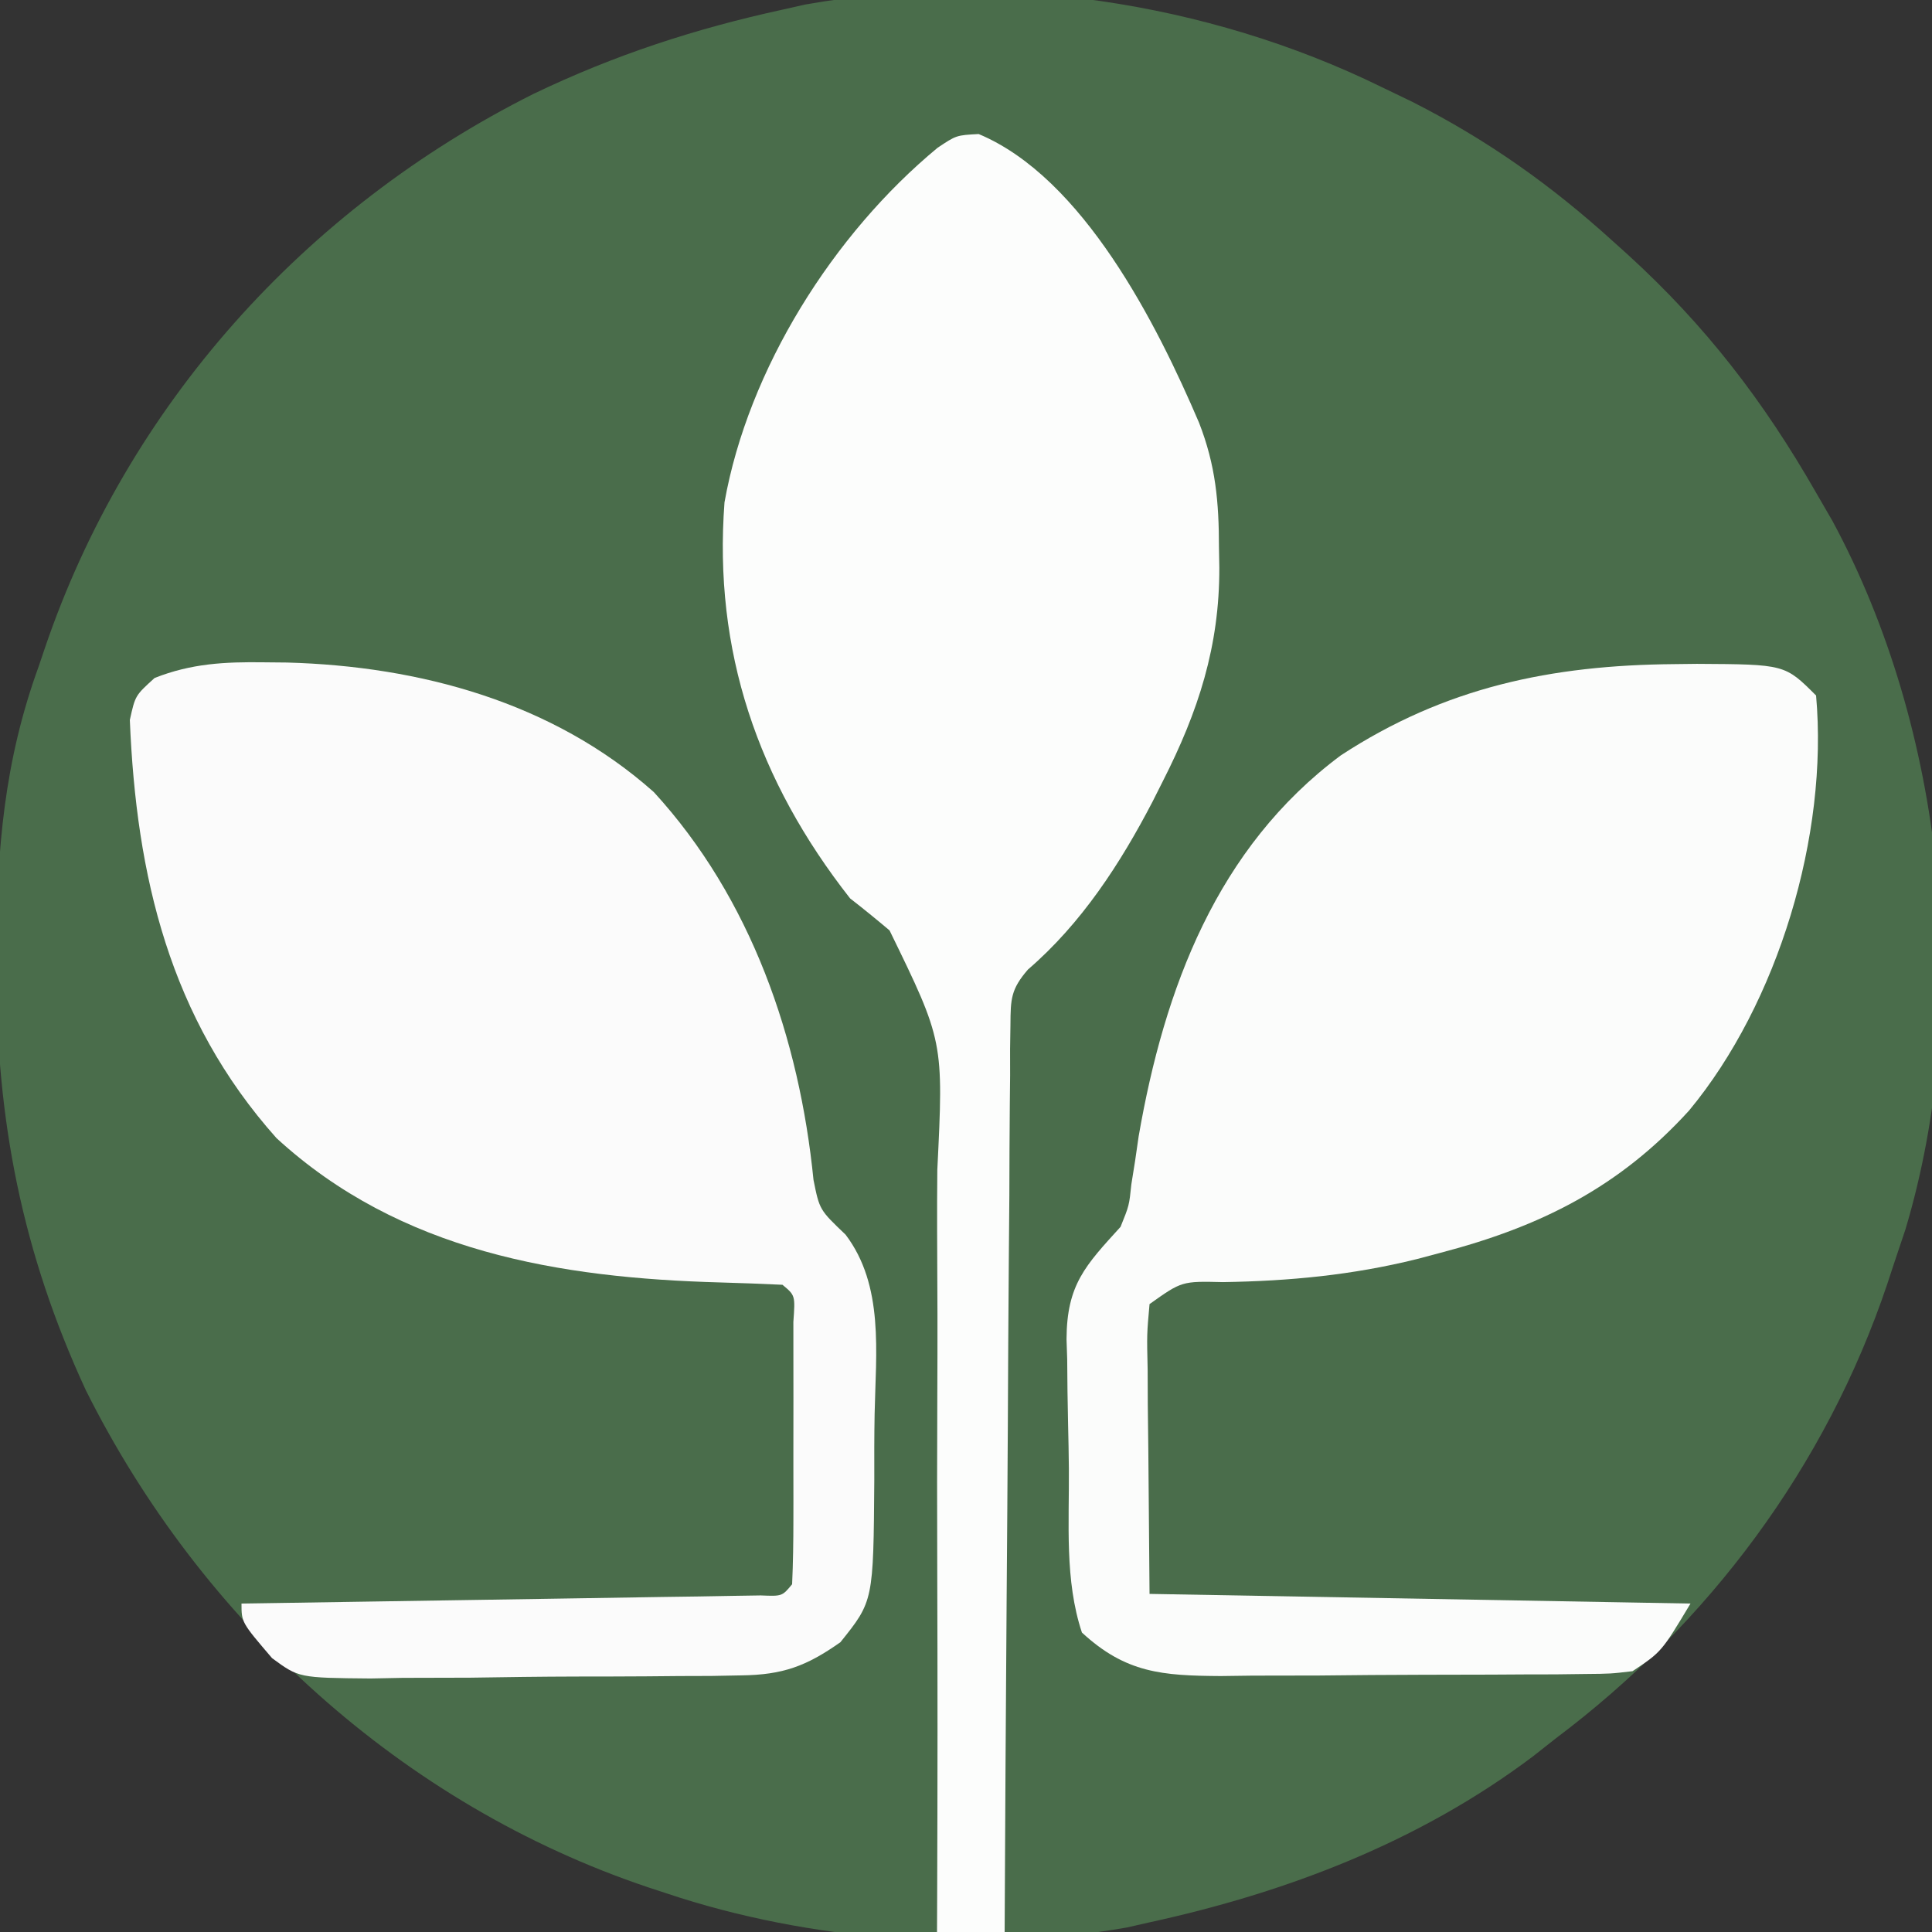
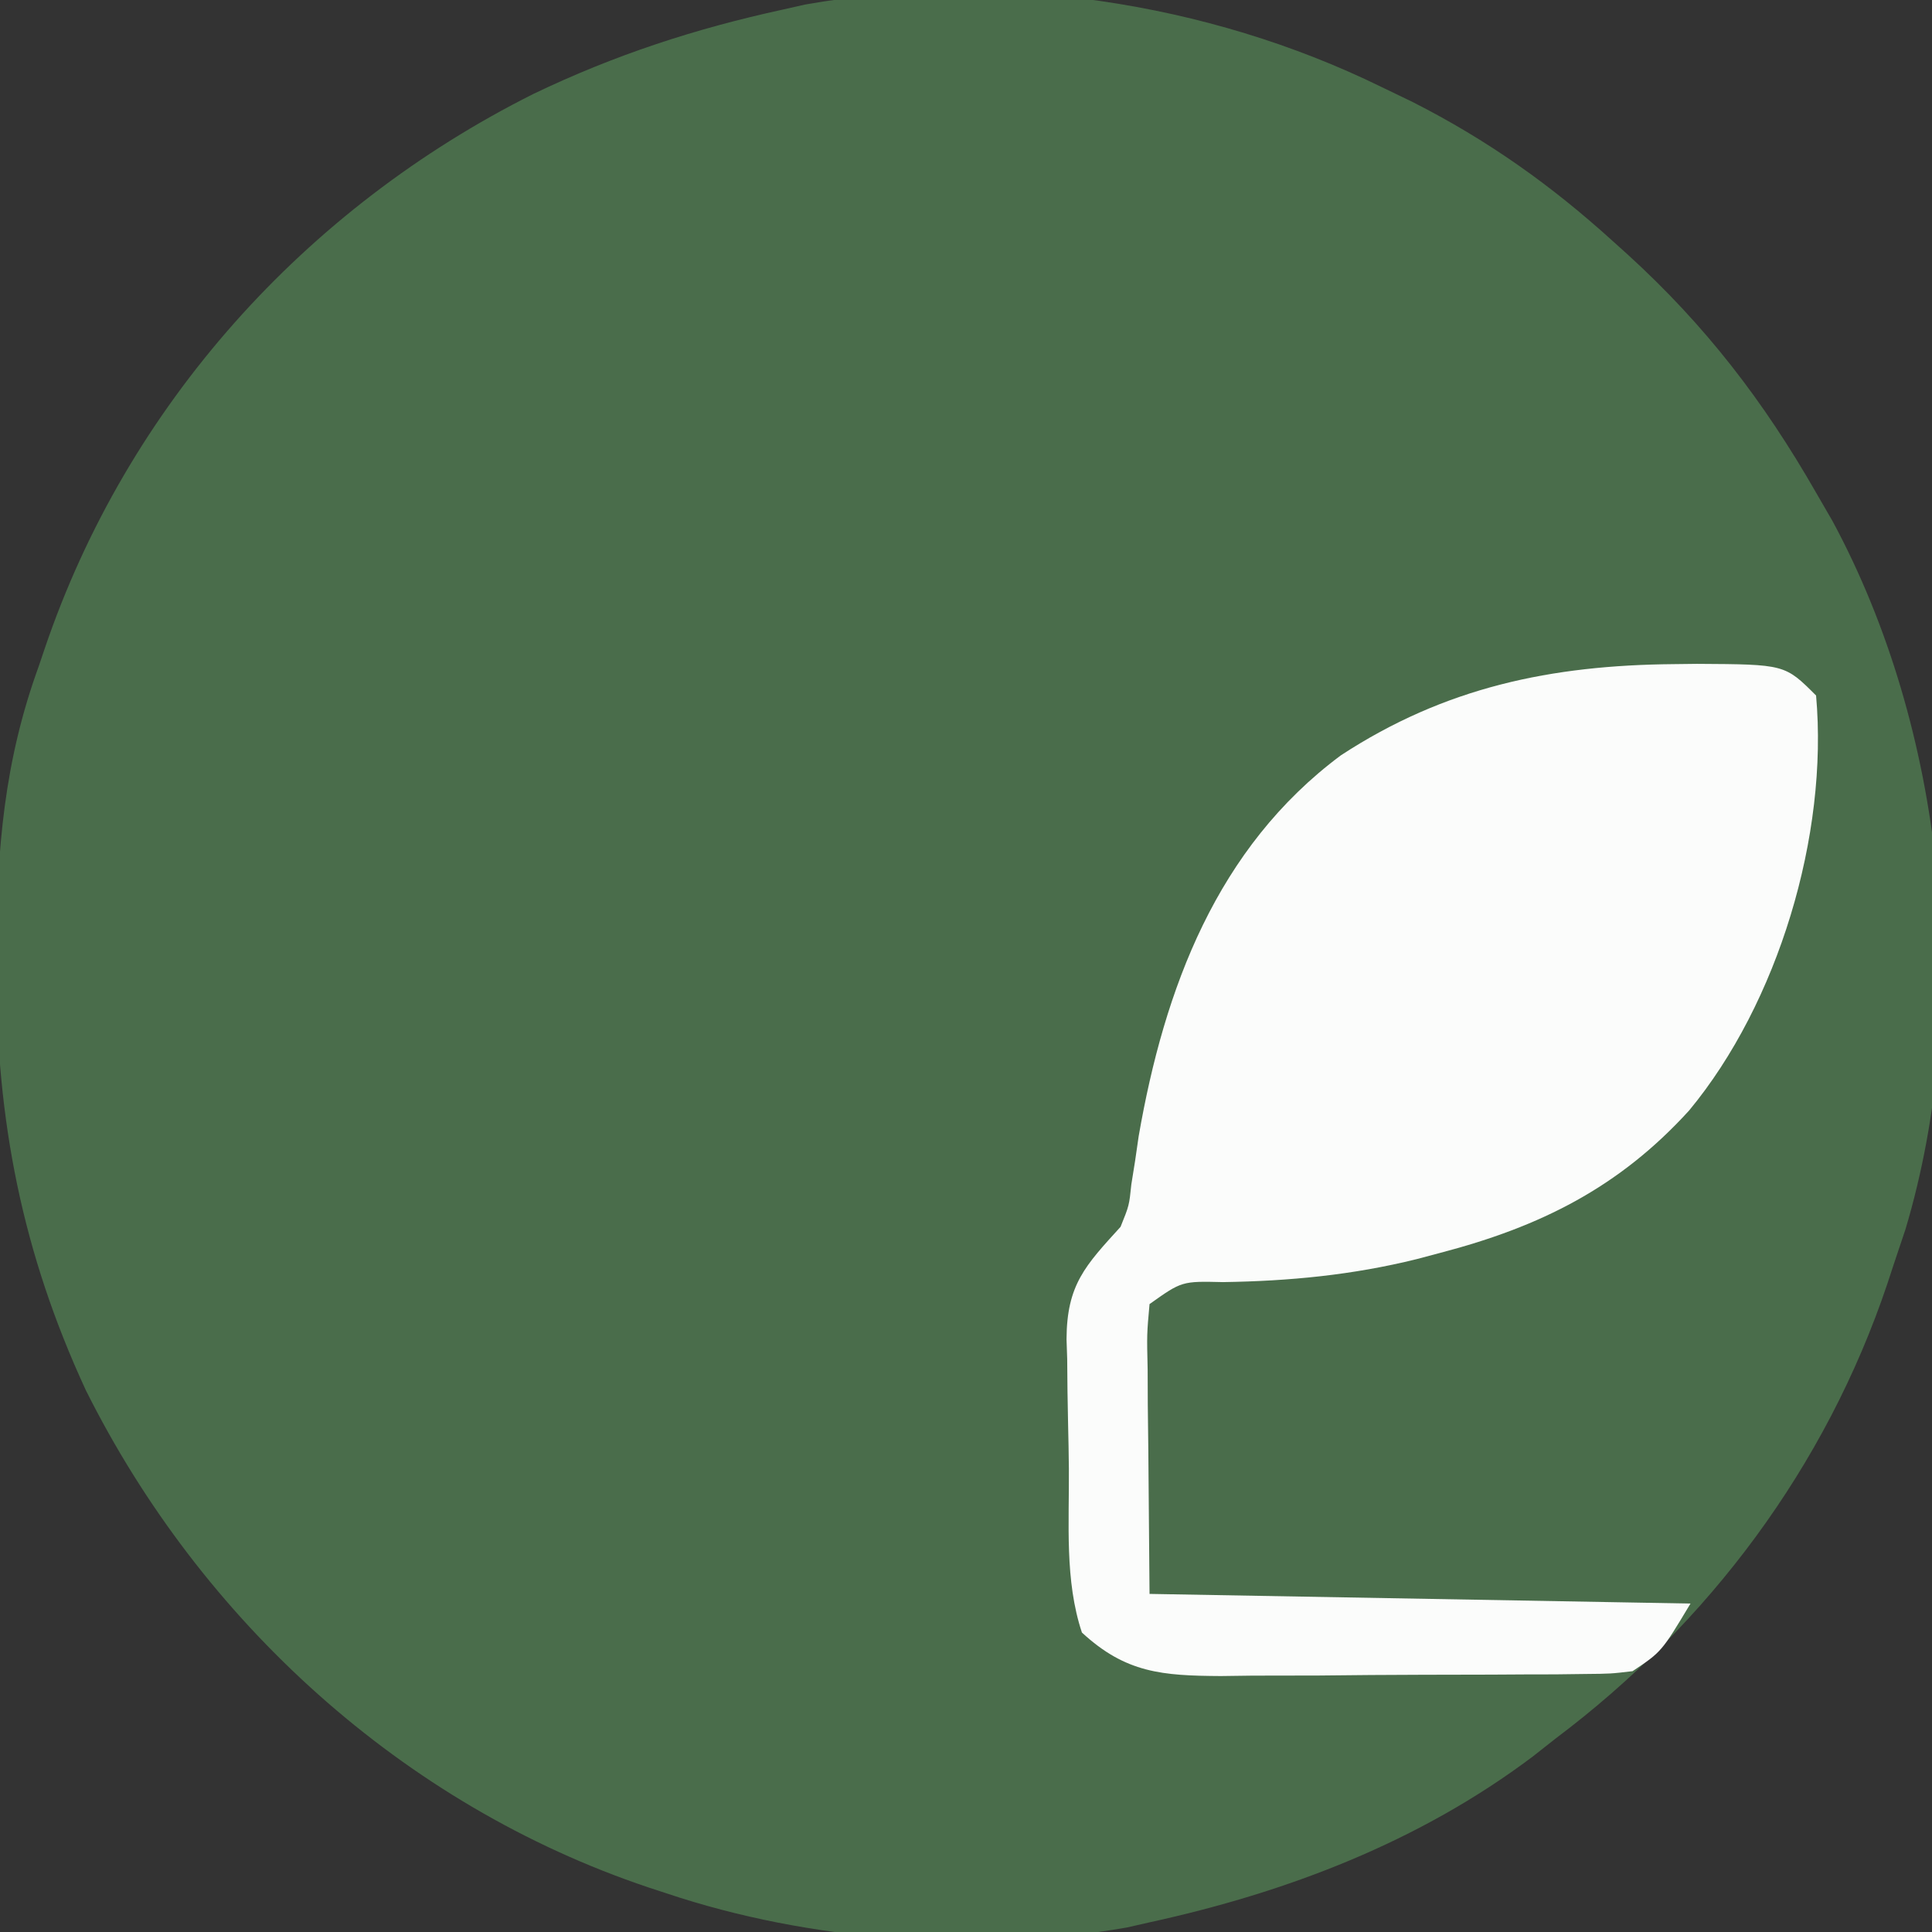
<svg xmlns="http://www.w3.org/2000/svg" version="1.1" width="200" height="200">
  <rect width="100%" height="100%" fill="#333333" stroke="none" />
  <path d="M0 0 C1.067 0.514 2.135 1.029 3.234 1.559 C11.002 5.506 17.556 10.15 24 16 C24.741 16.667 24.741 16.667 25.497 17.348 C33.567 24.703 39.584 32.537 45 42 C45.565 42.976 46.129 43.952 46.711 44.957 C58.312 66.481 61.244 94.845 54.254 118.258 C53.633 120.11 53.633 120.11 53 122 C52.687 122.955 52.687 122.955 52.367 123.929 C46.01 142.831 33.897 159.061 18 171 C17.233 171.605 16.466 172.209 15.676 172.832 C3.924 181.67 -9.739 186.891 -24 190 C-24.766 190.174 -25.533 190.349 -26.322 190.528 C-41.76 193.248 -59.16 191.972 -74 187 C-74.955 186.687 -74.955 186.687 -75.929 186.367 C-101.331 177.825 -122.185 158.793 -134.117 134.91 C-140.676 120.73 -143.397 106.98 -143.375 91.375 C-143.374 90.71 -143.374 90.046 -143.373 89.361 C-143.334 78.981 -142.562 69.798 -139 60 C-138.791 59.382 -138.582 58.764 -138.367 58.127 C-129.834 32.991 -111.459 12.587 -87.782 0.723 C-79.405 -3.298 -71.079 -6.021 -62 -8 C-61.228 -8.174 -60.457 -8.349 -59.662 -8.528 C-39.78 -12.051 -18.038 -8.846 0 0 Z " fill="#4A6D4B" transform="translate(143,9)" />
-   <path d="M0 0 C0.79 0.008 1.579 0.015 2.393 0.023 C16.133 0.399 29.912 4.124 40.375 13.438 C50.457 24.44 55.441 38.968 56.902 53.586 C57.525 56.68 57.525 56.68 60.223 59.25 C64.224 64.531 63.353 71.472 63.229 77.79 C63.187 80.064 63.188 82.335 63.195 84.609 C63.105 97.181 63.105 97.181 59.688 101.438 C56.166 103.924 53.721 104.819 49.426 104.873 C47.889 104.902 47.889 104.902 46.321 104.931 C45.225 104.935 44.129 104.938 43 104.941 C41.297 104.956 41.297 104.956 39.56 104.972 C37.163 104.987 34.765 104.994 32.368 104.993 C28.7 105 25.035 105.054 21.367 105.111 C19.036 105.12 16.706 105.126 14.375 105.129 C13.279 105.15 12.183 105.172 11.054 105.194 C3.626 105.127 3.626 105.127 0.854 103.09 C-2.312 99.388 -2.312 99.388 -2.312 97.438 C-1.263 97.422 -1.263 97.422 -0.193 97.406 C6.385 97.308 12.962 97.206 19.54 97.098 C22.922 97.043 26.304 96.989 29.686 96.94 C33.571 96.883 37.455 96.819 41.34 96.754 C42.56 96.737 43.779 96.72 45.036 96.703 C46.157 96.683 47.278 96.663 48.433 96.643 C49.426 96.627 50.419 96.612 51.441 96.596 C53.657 96.686 53.657 96.686 54.688 95.438 C54.788 93.231 54.818 91.021 54.82 88.812 C54.822 87.819 54.822 87.819 54.823 86.806 C54.824 85.404 54.822 84.002 54.818 82.6 C54.813 80.447 54.818 78.294 54.824 76.141 C54.824 74.781 54.822 73.422 54.82 72.062 C54.819 70.195 54.819 70.195 54.817 68.289 C55.013 65.538 55.013 65.538 53.688 64.438 C51.559 64.342 49.43 64.253 47.301 64.198 C30.594 63.74 14.115 61.016 1.309 49.254 C-9.754 36.859 -13.213 22.111 -13.871 5.969 C-13.312 3.438 -13.312 3.438 -11.305 1.621 C-7.499 0.116 -4.033 -0.054 0 0 Z " fill="#FBFBFB" transform="translate(27.312,68.562)" />
  <path d="M0 0 C0.777 -0.009 1.555 -0.019 2.355 -0.028 C11.46 0.023 11.46 0.023 14.688 3.25 C15.979 17.719 10.759 35.092 1.539 46.215 C-5.702 54.174 -13.857 58.237 -24.188 60.938 C-24.999 61.153 -25.81 61.369 -26.646 61.591 C-33.321 63.247 -39.835 63.867 -46.701 63.973 C-50.966 63.872 -50.966 63.872 -54.312 66.25 C-54.592 69.36 -54.592 69.36 -54.508 73.008 C-54.5 74.828 -54.5 74.828 -54.493 76.684 C-54.474 78.232 -54.456 79.78 -54.438 81.375 C-54.396 86.284 -54.355 91.192 -54.312 96.25 C-35.833 96.58 -17.352 96.91 1.688 97.25 C-1.312 102.25 -1.312 102.25 -4.312 104.25 C-6.569 104.517 -6.569 104.517 -9.24 104.541 C-10.742 104.56 -10.742 104.56 -12.274 104.579 C-13.896 104.583 -13.896 104.583 -15.551 104.586 C-16.664 104.593 -17.778 104.599 -18.925 104.606 C-21.283 104.616 -23.641 104.621 -25.999 104.621 C-29.601 104.625 -33.201 104.661 -36.803 104.699 C-39.094 104.705 -41.385 104.709 -43.676 104.711 C-44.751 104.725 -45.826 104.74 -46.934 104.754 C-52.993 104.718 -56.776 104.444 -61.312 100.25 C-63.11 94.857 -62.618 88.908 -62.663 83.254 C-62.679 81.715 -62.706 80.176 -62.745 78.637 C-62.8 76.407 -62.821 74.179 -62.836 71.949 C-62.859 71.268 -62.881 70.586 -62.905 69.884 C-62.88 64.22 -60.939 62.243 -57.312 58.25 C-56.421 56.047 -56.421 56.047 -56.195 53.852 C-56.067 53.05 -55.939 52.249 -55.807 51.423 C-55.624 50.162 -55.624 50.162 -55.438 48.875 C-52.784 33.59 -47.345 18.991 -34.5 9.438 C-23.704 2.381 -12.714 0.107 0 0 Z " fill="#FBFCFB" transform="translate(173.312,68.75)" />
-   <path d="M0 0 C10.826 4.532 18.458 19.693 22.812 29.883 C24.542 34.314 24.871 38.107 24.875 42.812 C24.887 43.495 24.899 44.178 24.912 44.881 C24.935 53.042 22.734 59.774 19.062 67 C18.714 67.692 18.366 68.384 18.007 69.096 C14.665 75.526 10.639 81.723 5.102 86.49 C3.334 88.534 3.306 89.533 3.289 92.206 C3.276 93.035 3.264 93.864 3.251 94.717 C3.252 95.623 3.254 96.529 3.255 97.462 C3.245 98.418 3.235 99.374 3.224 100.36 C3.194 103.525 3.185 106.69 3.176 109.855 C3.159 112.048 3.141 114.241 3.121 116.434 C3.074 122.209 3.044 127.985 3.018 133.76 C2.988 139.652 2.942 145.544 2.896 151.436 C2.81 162.999 2.743 174.562 2.688 186.125 C0.378 186.125 -1.933 186.125 -4.312 186.125 C-4.307 184.917 -4.302 183.709 -4.297 182.465 C-4.252 171.063 -4.25 159.661 -4.289 148.258 C-4.308 142.397 -4.312 136.536 -4.282 130.674 C-4.253 125.013 -4.264 119.354 -4.301 113.693 C-4.309 111.537 -4.302 109.381 -4.281 107.226 C-3.627 93.919 -3.627 93.919 -9.226 82.441 C-10.567 81.31 -11.927 80.201 -13.312 79.125 C-22.879 66.93 -27.47 53.5 -26.312 38.125 C-23.856 24.333 -15.045 10.346 -4.258 1.426 C-2.312 0.125 -2.312 0.125 0 0 Z " fill="#FCFDFC" transform="translate(101.312,13.875)" />
</svg>